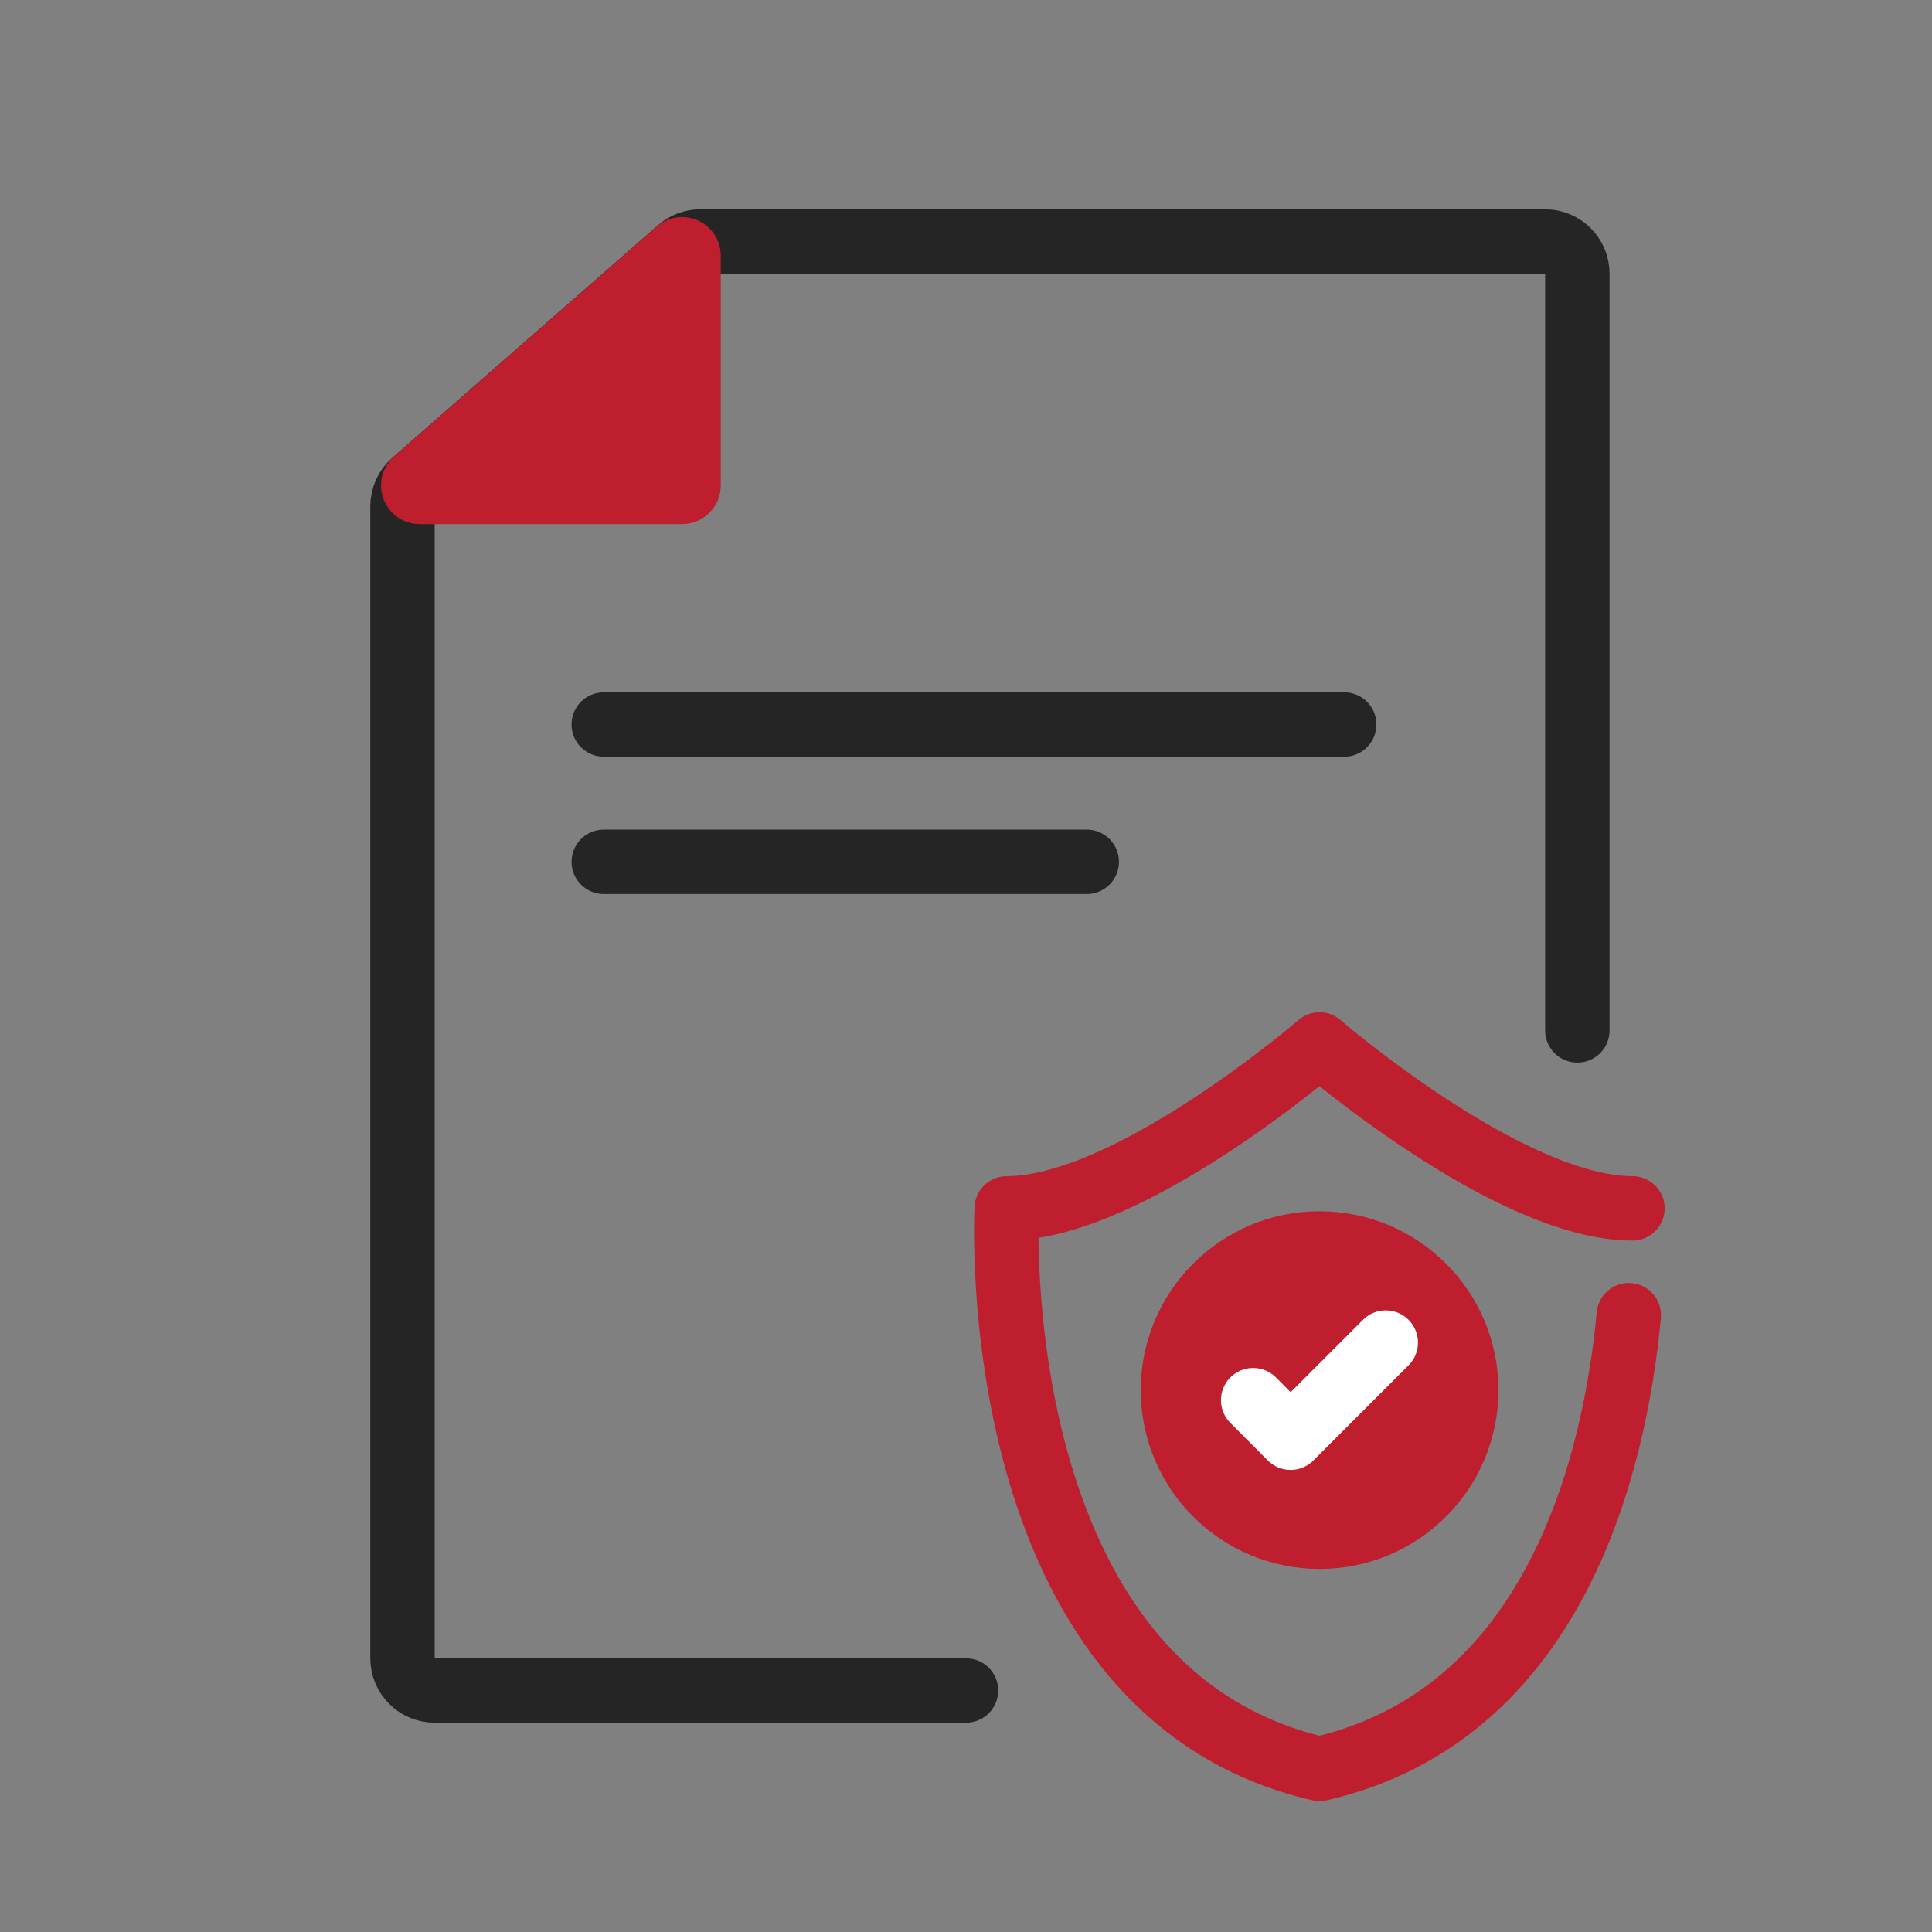
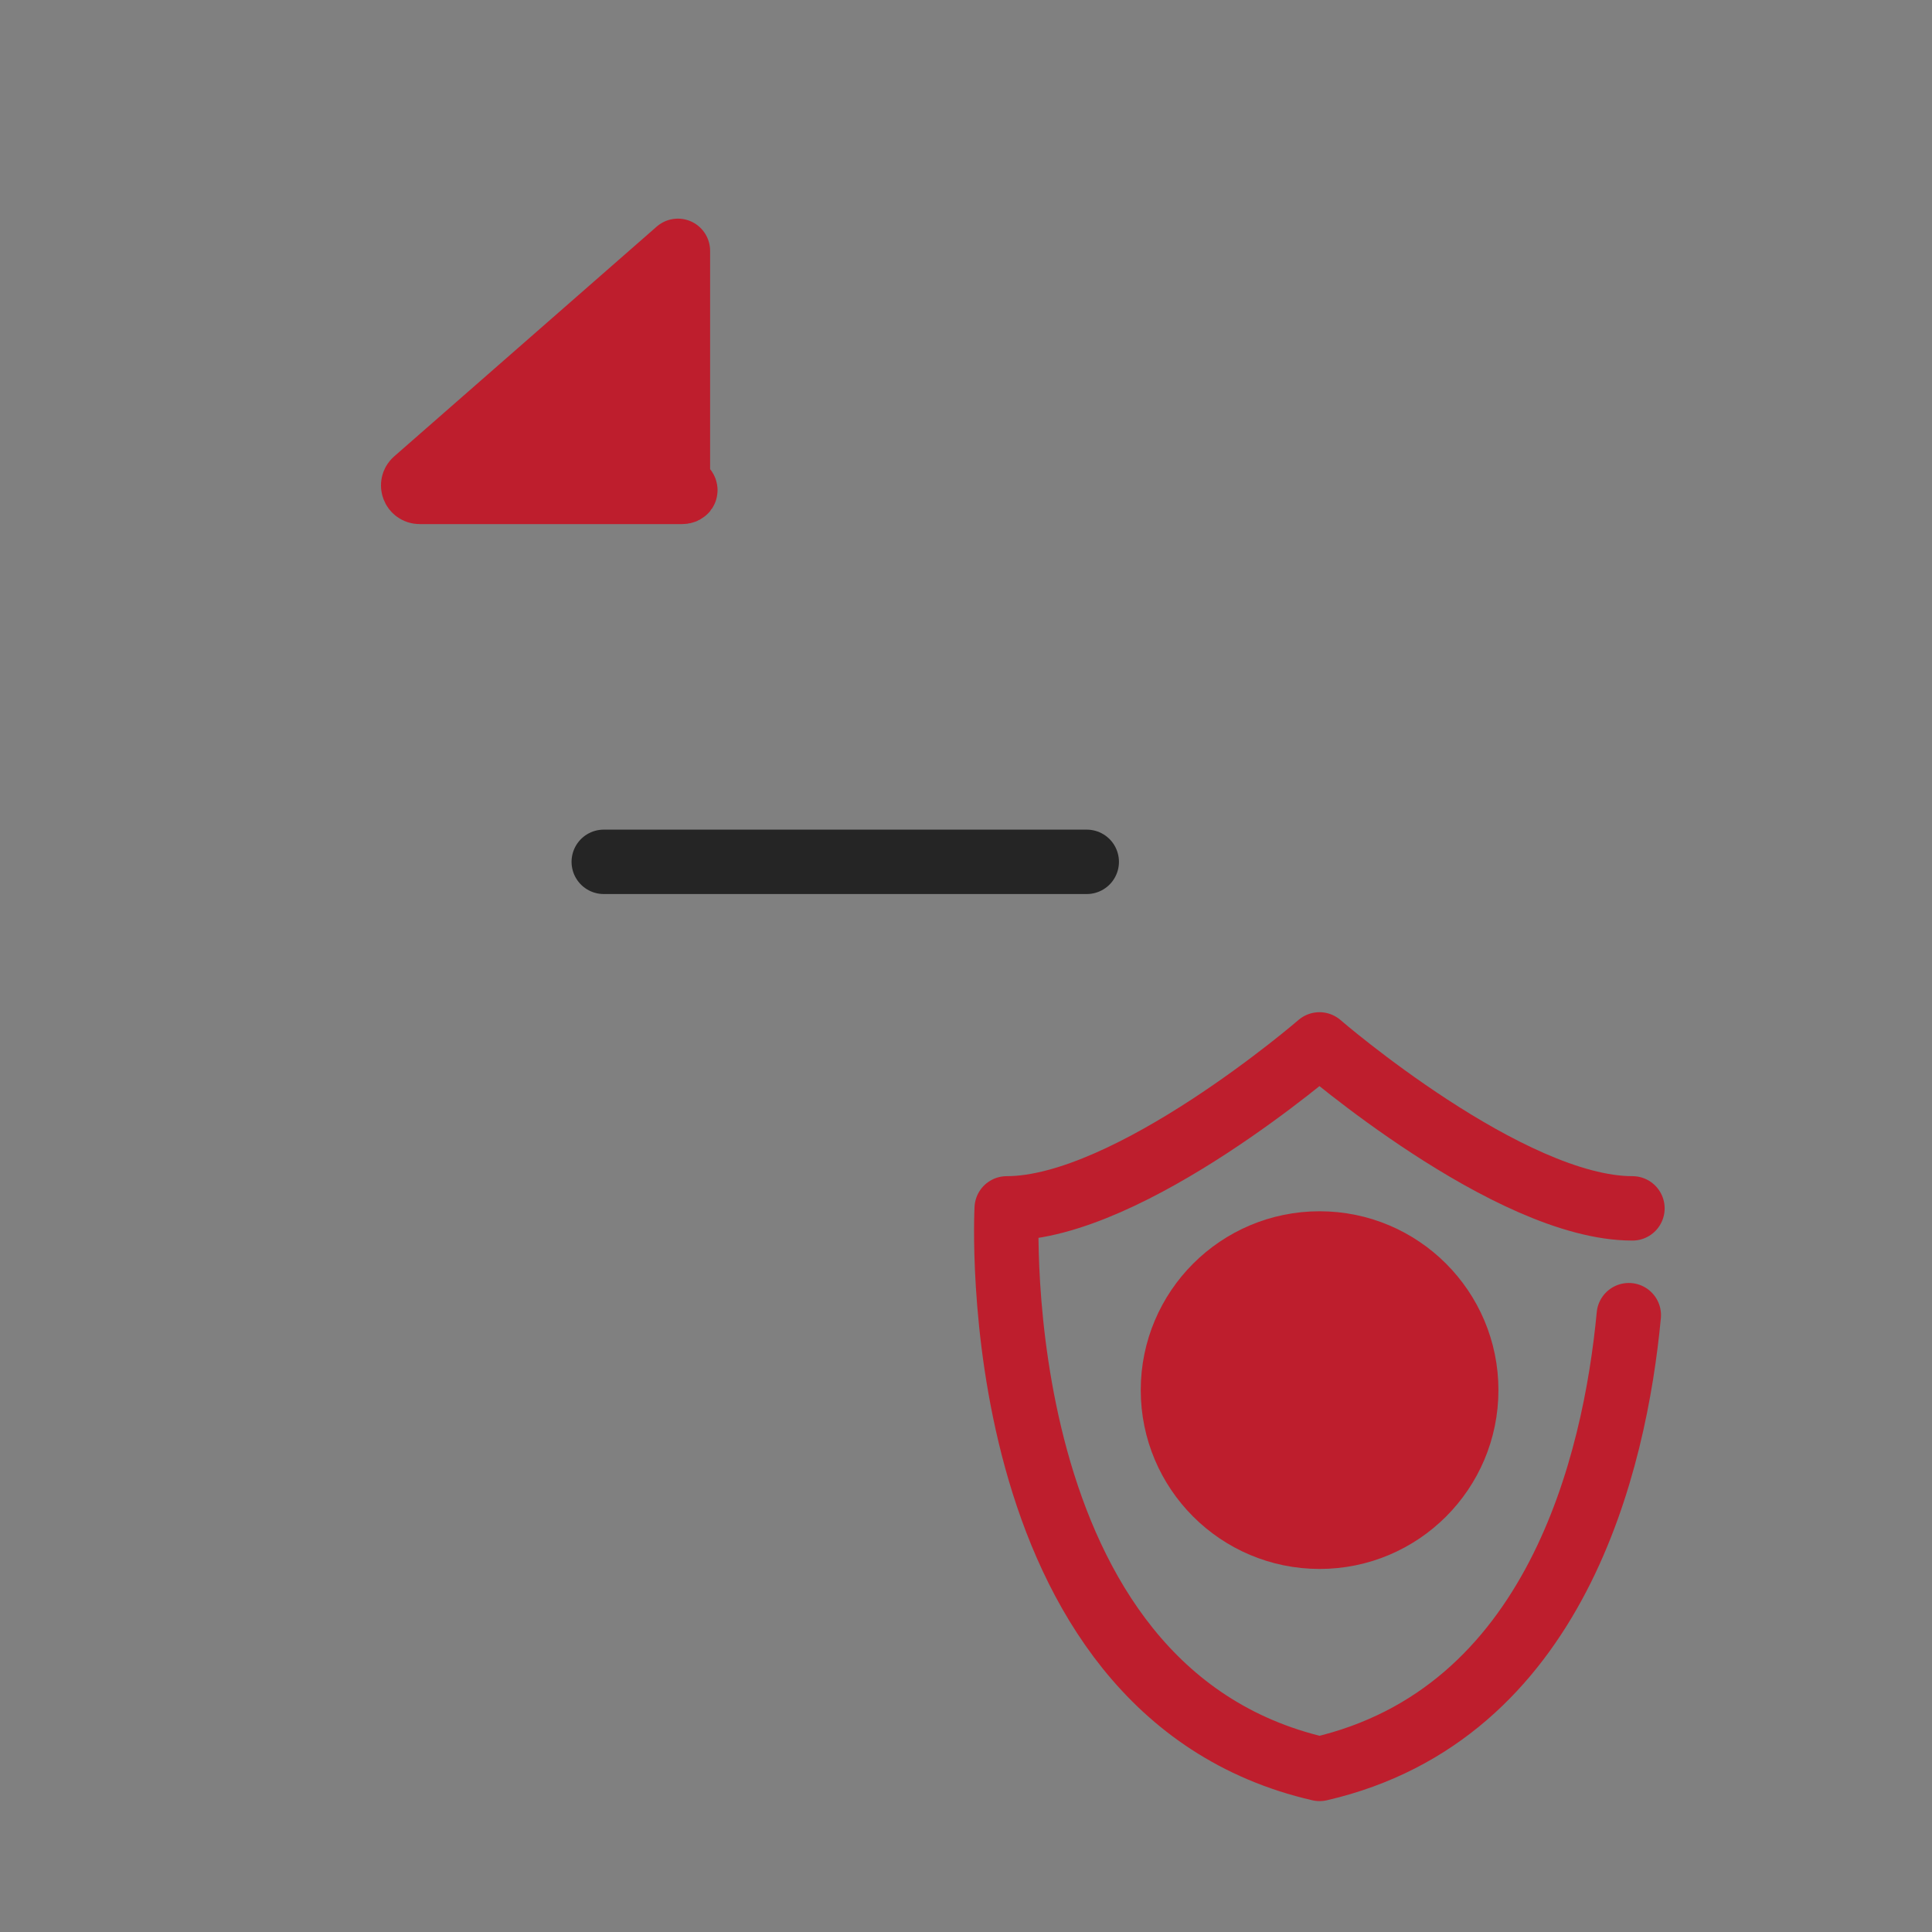
<svg xmlns="http://www.w3.org/2000/svg" width="60" height="60" viewBox="0 0 60 60" fill="none">
  <rect x="0" y="0" width="60" height="60" fill="#808080" stroke="none" />
-   <path d="M30 52.5H13.5C12.948 52.5 12.5 52.052 12.5 51.5V15.722C12.5 15.434 12.624 15.159 12.841 14.97L21.092 7.748C21.275 7.588 21.509 7.5 21.751 7.5H47.986C48.539 7.5 48.986 7.948 48.986 8.5V32" stroke="#252525" stroke-width="2" stroke-miterlimit="10" stroke-linecap="round" stroke-linejoin="round" />
-   <path d="M21.053 7.79C21.182 7.677 21.384 7.769 21.384 7.941V15.076C21.384 15.187 21.295 15.276 21.184 15.276H13.032C12.848 15.276 12.761 15.047 12.9 14.926L21.053 7.79Z" fill="#BE1E2D" stroke="#BE1E2D" stroke-width="2" stroke-miterlimit="10" stroke-linecap="round" stroke-linejoin="round" />
-   <path d="M18.75 22.5H41.745" stroke="#252525" stroke-width="2" stroke-miterlimit="10" stroke-linecap="round" stroke-linejoin="round" />
+   <path d="M21.053 7.79V15.076C21.384 15.187 21.295 15.276 21.184 15.276H13.032C12.848 15.276 12.761 15.047 12.9 14.926L21.053 7.79Z" fill="#BE1E2D" stroke="#BE1E2D" stroke-width="2" stroke-miterlimit="10" stroke-linecap="round" stroke-linejoin="round" />
  <path d="M18.75 26.765H33.75" stroke="#252525" stroke-width="2" stroke-miterlimit="10" stroke-linecap="round" stroke-linejoin="round" />
  <path d="M50.697 37.527H50.694C46.864 37.527 40.977 32.435 40.977 32.435C40.977 32.435 35.09 37.527 31.264 37.527C31.264 37.527 30.469 52.517 40.981 54.935C48.331 53.241 50.153 45.404 50.584 40.844" stroke="#BE1E2D" stroke-width="2" stroke-miterlimit="10" stroke-linecap="round" stroke-linejoin="round" />
  <circle cx="40.981" cy="43.171" r="4.554" fill="#BE1E2D" stroke="#BE1E2D" stroke-width="2" />
-   <path d="M38.918 43.484L40.081 44.65L43.036 41.695" stroke="white" stroke-width="2" stroke-miterlimit="10" stroke-linecap="round" stroke-linejoin="round" />
</svg>